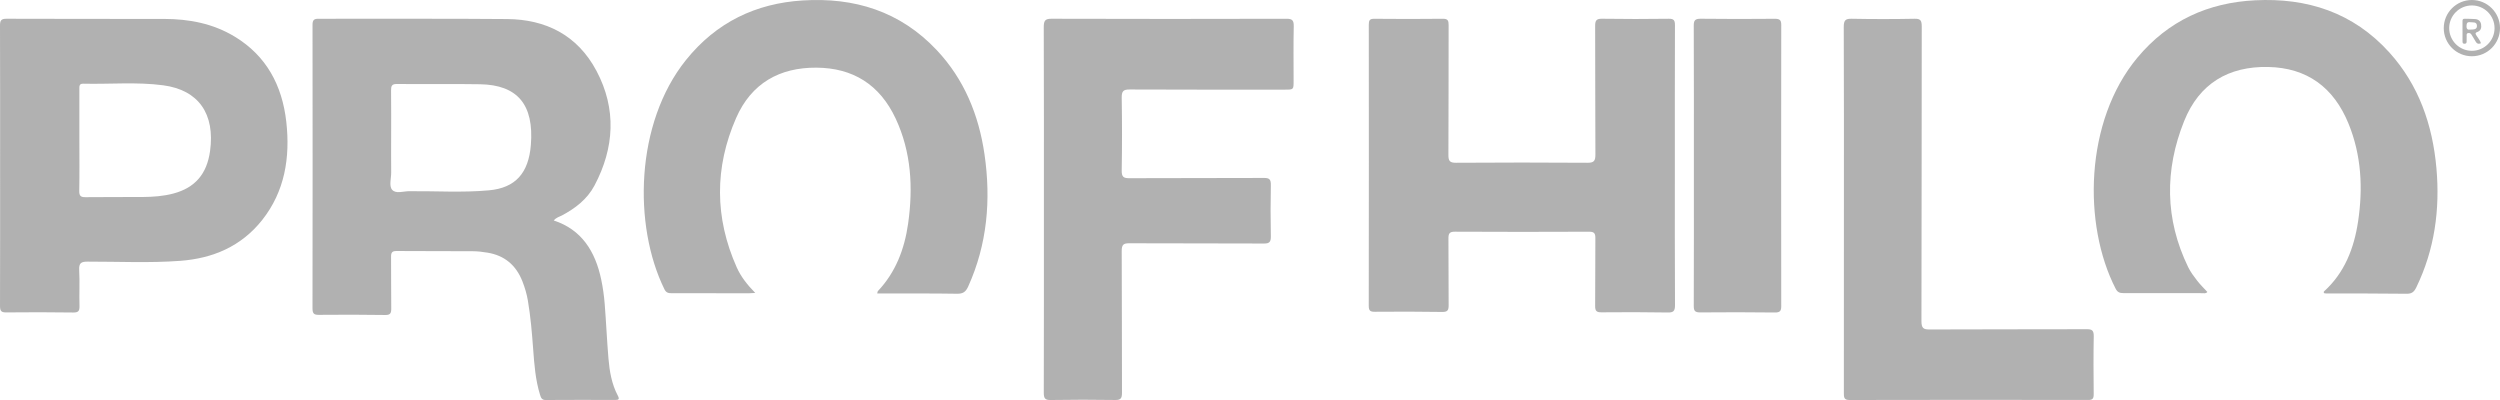
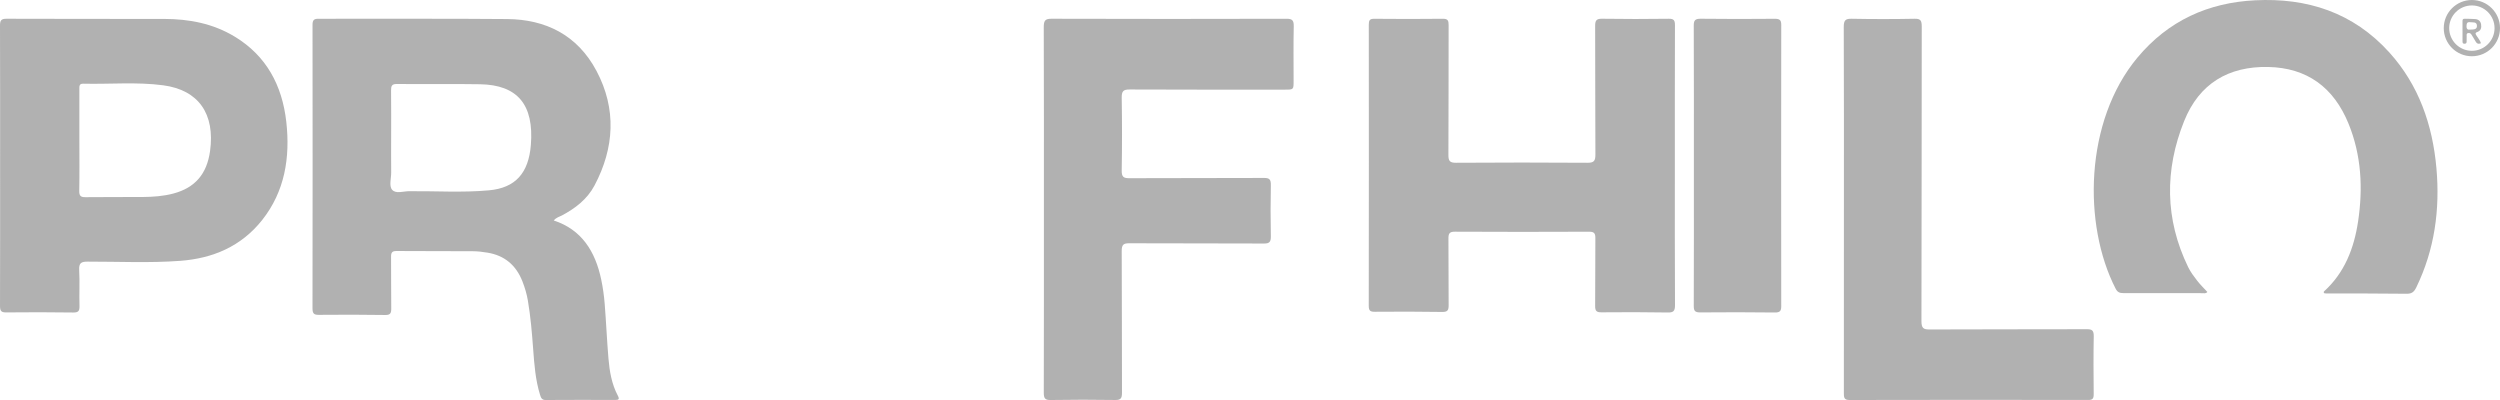
<svg xmlns="http://www.w3.org/2000/svg" width="400px" height="64px" viewBox="0 0 400 64" version="1.1">
  <title>brand-logo-profhilo</title>
  <desc>Created with Sketch.</desc>
  <g id="Page-1" stroke="none" stroke-width="1" fill="none" fill-rule="evenodd">
    <g id="brand-logo-profhilo" fill="#B1B1B1" fill-rule="nonzero">
      <path d="M267.976,26.54 C267.976,33.963 267.956,41.387 268,48.81 C268.006,49.797 267.731,50.016 266.818,49.999 C263.292,49.936 259.765,49.938 256.239,49.971 C255.459,49.978 255.212,49.769 255.223,48.936 C255.267,45.334 255.22,41.731 255.259,38.129 C255.268,37.324 255.062,37.072 254.257,37.075 C247.099,37.106 239.941,37.111 232.782,37.071 C231.893,37.066 231.742,37.385 231.75,38.201 C231.788,41.73 231.745,45.26 231.782,48.789 C231.791,49.602 231.648,49.927 230.757,49.911 C227.161,49.848 223.564,49.857 219.967,49.884 C219.26,49.889 218.999,49.733 219,48.935 C219.023,33.943 219.021,18.95 219.006,3.958 C219.006,3.288 219.13,2.998 219.866,3.006 C223.533,3.043 227.201,3.046 230.868,3.004 C231.66,2.995 231.782,3.308 231.779,4.023 C231.758,10.937 231.785,17.851 231.745,24.765 C231.739,25.744 231.957,26.05 232.956,26.043 C239.973,25.995 246.99,25.994 254.008,26.043 C255.055,26.05 255.272,25.717 255.265,24.696 C255.221,17.855 255.258,11.014 255.224,4.173 C255.219,3.29 255.414,2.987 256.321,2.999 C259.882,3.054 263.445,3.049 267.006,3.002 C267.82,2.991 267.996,3.256 267.993,4.052 C267.965,11.548 267.976,19.044 267.976,26.54 Z" id="Path" />
      <path d="M353.177,46.715 C352.913,47.013 352.626,46.907 352.374,46.907 C348.16,46.906 343.946,46.885 339.733,46.897 C339.165,46.899 338.799,46.765 338.512,46.208 C333.246,36.009 333.509,19.38 341.993,9.212 C346.939,3.285 353.331,0.423 360.805,0.047 C369.12,-0.371 376.492,1.969 382.302,8.4 C386.991,13.591 389.209,19.936 389.828,26.912 C390.417,33.555 389.531,39.955 386.607,45.981 C386.263,46.691 385.892,47.011 385.07,47.001 C380.789,46.943 376.507,46.963 372.225,46.955 C372.096,46.955 371.968,46.931 371.892,46.924 C371.734,46.781 371.792,46.671 371.861,46.608 C375.124,43.645 376.641,39.757 377.291,35.449 C378.097,30.105 377.818,24.825 375.771,19.801 C373.389,13.956 369.106,10.835 362.887,10.715 C356.588,10.594 351.88,13.34 349.46,19.379 C346.334,27.186 346.372,35.059 350.103,42.732 C350.481,43.509 351.011,44.218 351.54,44.901 C352.037,45.544 352.625,46.111 353.177,46.715 Z" id="Path" />
-       <path d="M120.84,46.868 C120.358,46.896 120.129,46.921 119.901,46.92 C115.754,46.918 111.608,46.906 107.462,46.914 C106.951,46.915 106.586,46.845 106.314,46.292 C101.285,36.088 101.634,19.717 109.752,9.607 C114.619,3.545 120.957,0.539 128.435,0.072 C136.66,-0.442 144.009,1.766 149.911,8.053 C154.251,12.677 156.607,18.37 157.523,24.707 C158.577,31.996 157.962,39.091 154.906,45.851 C154.513,46.719 154.054,47.015 153.133,46.999 C149.226,46.934 145.317,46.962 141.408,46.956 C141.076,46.955 140.745,46.956 140.359,46.956 C140.407,46.759 140.401,46.637 140.456,46.579 C143.3,43.575 144.722,39.866 145.301,35.763 C146.117,29.986 145.8,24.315 143.315,18.989 C140.757,13.509 136.446,10.862 130.62,10.825 C124.762,10.788 120.225,13.293 117.779,18.88 C114.317,26.785 114.328,34.844 117.883,42.791 C118.548,44.276 119.545,45.543 120.84,46.868 Z" id="Path" />
      <path d="M167.023,33.48 C167.023,23.779 167.038,14.077 167,4.376 C166.996,3.333 167.198,2.997 168.227,3 C180.766,3.04 193.305,3.036 205.845,3.003 C206.753,3.001 207.021,3.241 206.999,4.235 C206.934,7.133 206.976,10.033 206.976,12.933 C206.976,14.341 206.975,14.342 205.611,14.342 C197.32,14.342 189.03,14.36 180.74,14.318 C179.756,14.313 179.456,14.565 179.474,15.657 C179.538,19.521 179.54,23.389 179.473,27.253 C179.454,28.329 179.788,28.517 180.695,28.512 C187.88,28.476 195.065,28.508 202.25,28.471 C203.114,28.466 203.357,28.713 203.337,29.643 C203.279,32.355 203.282,35.07 203.336,37.782 C203.354,38.7 203.117,38.969 202.249,38.964 C195.064,38.927 187.878,38.96 180.693,38.923 C179.784,38.918 179.466,39.114 179.473,40.188 C179.522,47.733 179.484,55.279 179.518,62.824 C179.522,63.737 179.309,64.012 178.439,63.998 C174.985,63.944 171.53,63.941 168.076,64.001 C167.185,64.014 167.002,63.707 167.005,62.807 C167.033,53.031 167.023,43.255 167.023,33.48 Z" id="Path" />
      <path d="M295.025,33.426 C295.025,23.726 295.043,14.027 295,4.327 C294.995,3.226 295.291,2.982 296.265,3.001 C299.63,3.067 302.997,3.067 306.361,3.001 C307.306,2.982 307.48,3.31 307.479,4.255 C307.452,19.952 307.474,35.649 307.431,51.347 C307.427,52.524 307.753,52.721 308.75,52.716 C317.13,52.674 325.51,52.705 333.89,52.673 C334.72,52.67 335.017,52.861 334.999,53.82 C334.942,56.892 334.959,59.966 334.992,63.038 C334.999,63.75 334.833,63.995 334.136,63.994 C321.395,63.972 308.653,63.968 295.912,64 C295.026,64.002 295.016,63.562 295.017,62.858 C295.029,53.048 295.025,43.237 295.025,33.426 Z" id="Path" />
      <path d="M271.019,26.566 C271.019,19.078 271.033,11.59 271,4.102 C270.996,3.259 271.211,2.988 272.144,2.999 C276.075,3.051 280.006,3.039 283.937,3.007 C284.717,3.001 285.001,3.176 285,3.967 C284.977,18.979 284.978,33.992 284.998,49.004 C284.999,49.746 284.799,50.009 283.972,50 C280.003,49.957 276.033,49.942 272.064,49.986 C271.148,49.997 270.999,49.696 271.002,48.921 C271.031,41.469 271.019,34.018 271.019,26.566 Z" id="Path" />
      <path d="M98.85,63.299 C97.87,61.454 97.526,59.407 97.351,57.339 C97.105,54.427 96.983,51.504 96.749,48.591 C96.645,47.304 96.463,46.014 96.2,44.753 C95.248,40.195 93.045,36.728 88.603,35.278 C88.988,34.795 89.487,34.696 89.91,34.471 C92.032,33.339 93.952,31.889 95.125,29.672 C98.309,23.66 98.662,17.424 95.449,11.364 C92.369,5.552 87.256,3.105 81.158,3.049 C71.084,2.957 61.008,3.028 50.934,3.003 C50.197,3.001 50.003,3.244 50.004,4.01 C50.023,19.116 50.024,34.222 50,49.327 C49.999,50.179 50.243,50.383 51.005,50.376 C54.548,50.343 58.092,50.342 61.635,50.398 C62.453,50.411 62.613,50.118 62.6,49.319 C62.557,46.58 62.605,43.84 62.57,41.1 C62.56,40.368 62.77,40.156 63.457,40.161 C67.521,40.195 71.586,40.169 75.65,40.195 C76.446,40.199 77.247,40.298 78.033,40.43 C80.676,40.873 82.56,42.38 83.596,45.04 C83.983,46.035 84.286,47.055 84.465,48.117 C84.897,50.671 85.115,53.252 85.304,55.836 C85.486,58.311 85.669,60.781 86.405,63.161 C86.556,63.649 86.695,64.005 87.303,64 C91.02,63.972 94.738,63.981 98.455,63.992 C99.003,63.993 99.144,63.854 98.85,63.299 Z M84.94,23.172 C84.581,27.687 82.485,30.062 78.244,30.451 C73.986,30.841 69.709,30.552 65.441,30.591 C64.522,30.6 63.338,31.041 62.746,30.369 C62.211,29.762 62.602,28.533 62.59,27.579 C62.568,25.73 62.584,23.88 62.584,22.03 C62.584,19.514 62.604,16.998 62.571,14.483 C62.562,13.758 62.695,13.434 63.472,13.44 C67.916,13.48 72.36,13.407 76.802,13.48 C82.819,13.579 85.45,16.759 84.94,23.172 Z" id="Shape" />
      <path d="M45.81,19.511 C45.154,13.629 42.593,8.925 37.592,5.884 C34.09,3.755 30.26,3.037 26.276,3.029 C17.863,3.014 9.45,3.036 1.037,3 C0.182,2.997 -0.003,3.274 -8.61564702e-05,4.121 C0.03,11.586 0.017,19.051 0.017,26.517 C0.017,33.982 0.028,41.447 0.002,48.913 C-0.001,49.704 0.153,49.996 0.975,49.986 C4.55,49.943 8.126,49.954 11.701,50.001 C12.466,50.009 12.746,49.824 12.719,48.969 C12.658,47.059 12.778,45.14 12.671,43.235 C12.605,42.057 13.001,41.862 14.025,41.86 C18.966,41.851 23.914,42.102 28.848,41.733 C34.007,41.347 38.58,39.461 41.958,35.19 C45.563,30.632 46.447,25.226 45.81,19.511 Z M33.609,24.172 C33.101,27.849 31.198,30.04 27.755,30.961 C26.143,31.393 24.5,31.503 22.852,31.519 C19.801,31.549 16.749,31.504 13.699,31.549 C12.93,31.56 12.664,31.366 12.681,30.514 C12.733,27.83 12.7,25.143 12.7,22.457 C12.7,19.734 12.701,17.012 12.7,14.289 C12.7,13.843 12.64,13.376 13.298,13.391 C17.573,13.495 21.865,13.082 26.122,13.649 C31.768,14.401 34.432,18.222 33.609,24.172 Z" id="Shape" />
      <path d="M395.5,0 C393.015,0 391,2.015 391,4.5 C391,6.985 393.015,9 395.5,9 C397.985,9 400,6.985 400,4.5 C400,2.015 397.985,0 395.5,0 Z M395.5,8.129 C393.496,8.129 391.871,6.504 391.871,4.5 C391.871,2.496 393.496,0.871 395.5,0.871 C397.504,0.871 399.129,2.496 399.129,4.5 C399.129,6.504 397.504,8.129 395.5,8.129 Z" id="Shape" />
      <path d="M396.379,5.114 C396.95,4.911 397.062,4.425 396.973,3.887 C396.887,3.368 396.539,3.092 396.032,3.051 C395.487,3.007 394.936,3.019 394.388,3.001 C394.145,2.992 393.999,3.062 394,3.338 C394.006,4.446 394.002,5.555 394.003,6.663 C394.004,6.871 394.079,7.003 394.324,6.999 C394.557,6.995 394.658,6.887 394.66,6.669 C394.662,6.375 394.655,6.081 394.666,5.787 C394.673,5.597 394.593,5.353 394.889,5.293 C395.142,5.242 395.324,5.342 395.455,5.569 C395.657,5.923 395.896,6.258 396.087,6.618 C396.281,6.981 396.541,7.092 396.958,6.923 C396.814,6.456 396.487,6.1 396.243,5.701 C396.084,5.442 395.952,5.266 396.379,5.114 Z M395.221,4.735 C394.896,4.785 394.629,4.713 394.642,4.177 C394.653,3.732 394.736,3.484 395.245,3.554 C395.674,3.613 396.275,3.444 396.311,4.101 C396.346,4.755 395.781,4.714 395.221,4.735 Z" id="Shape" />
    </g>
  </g>
</svg>